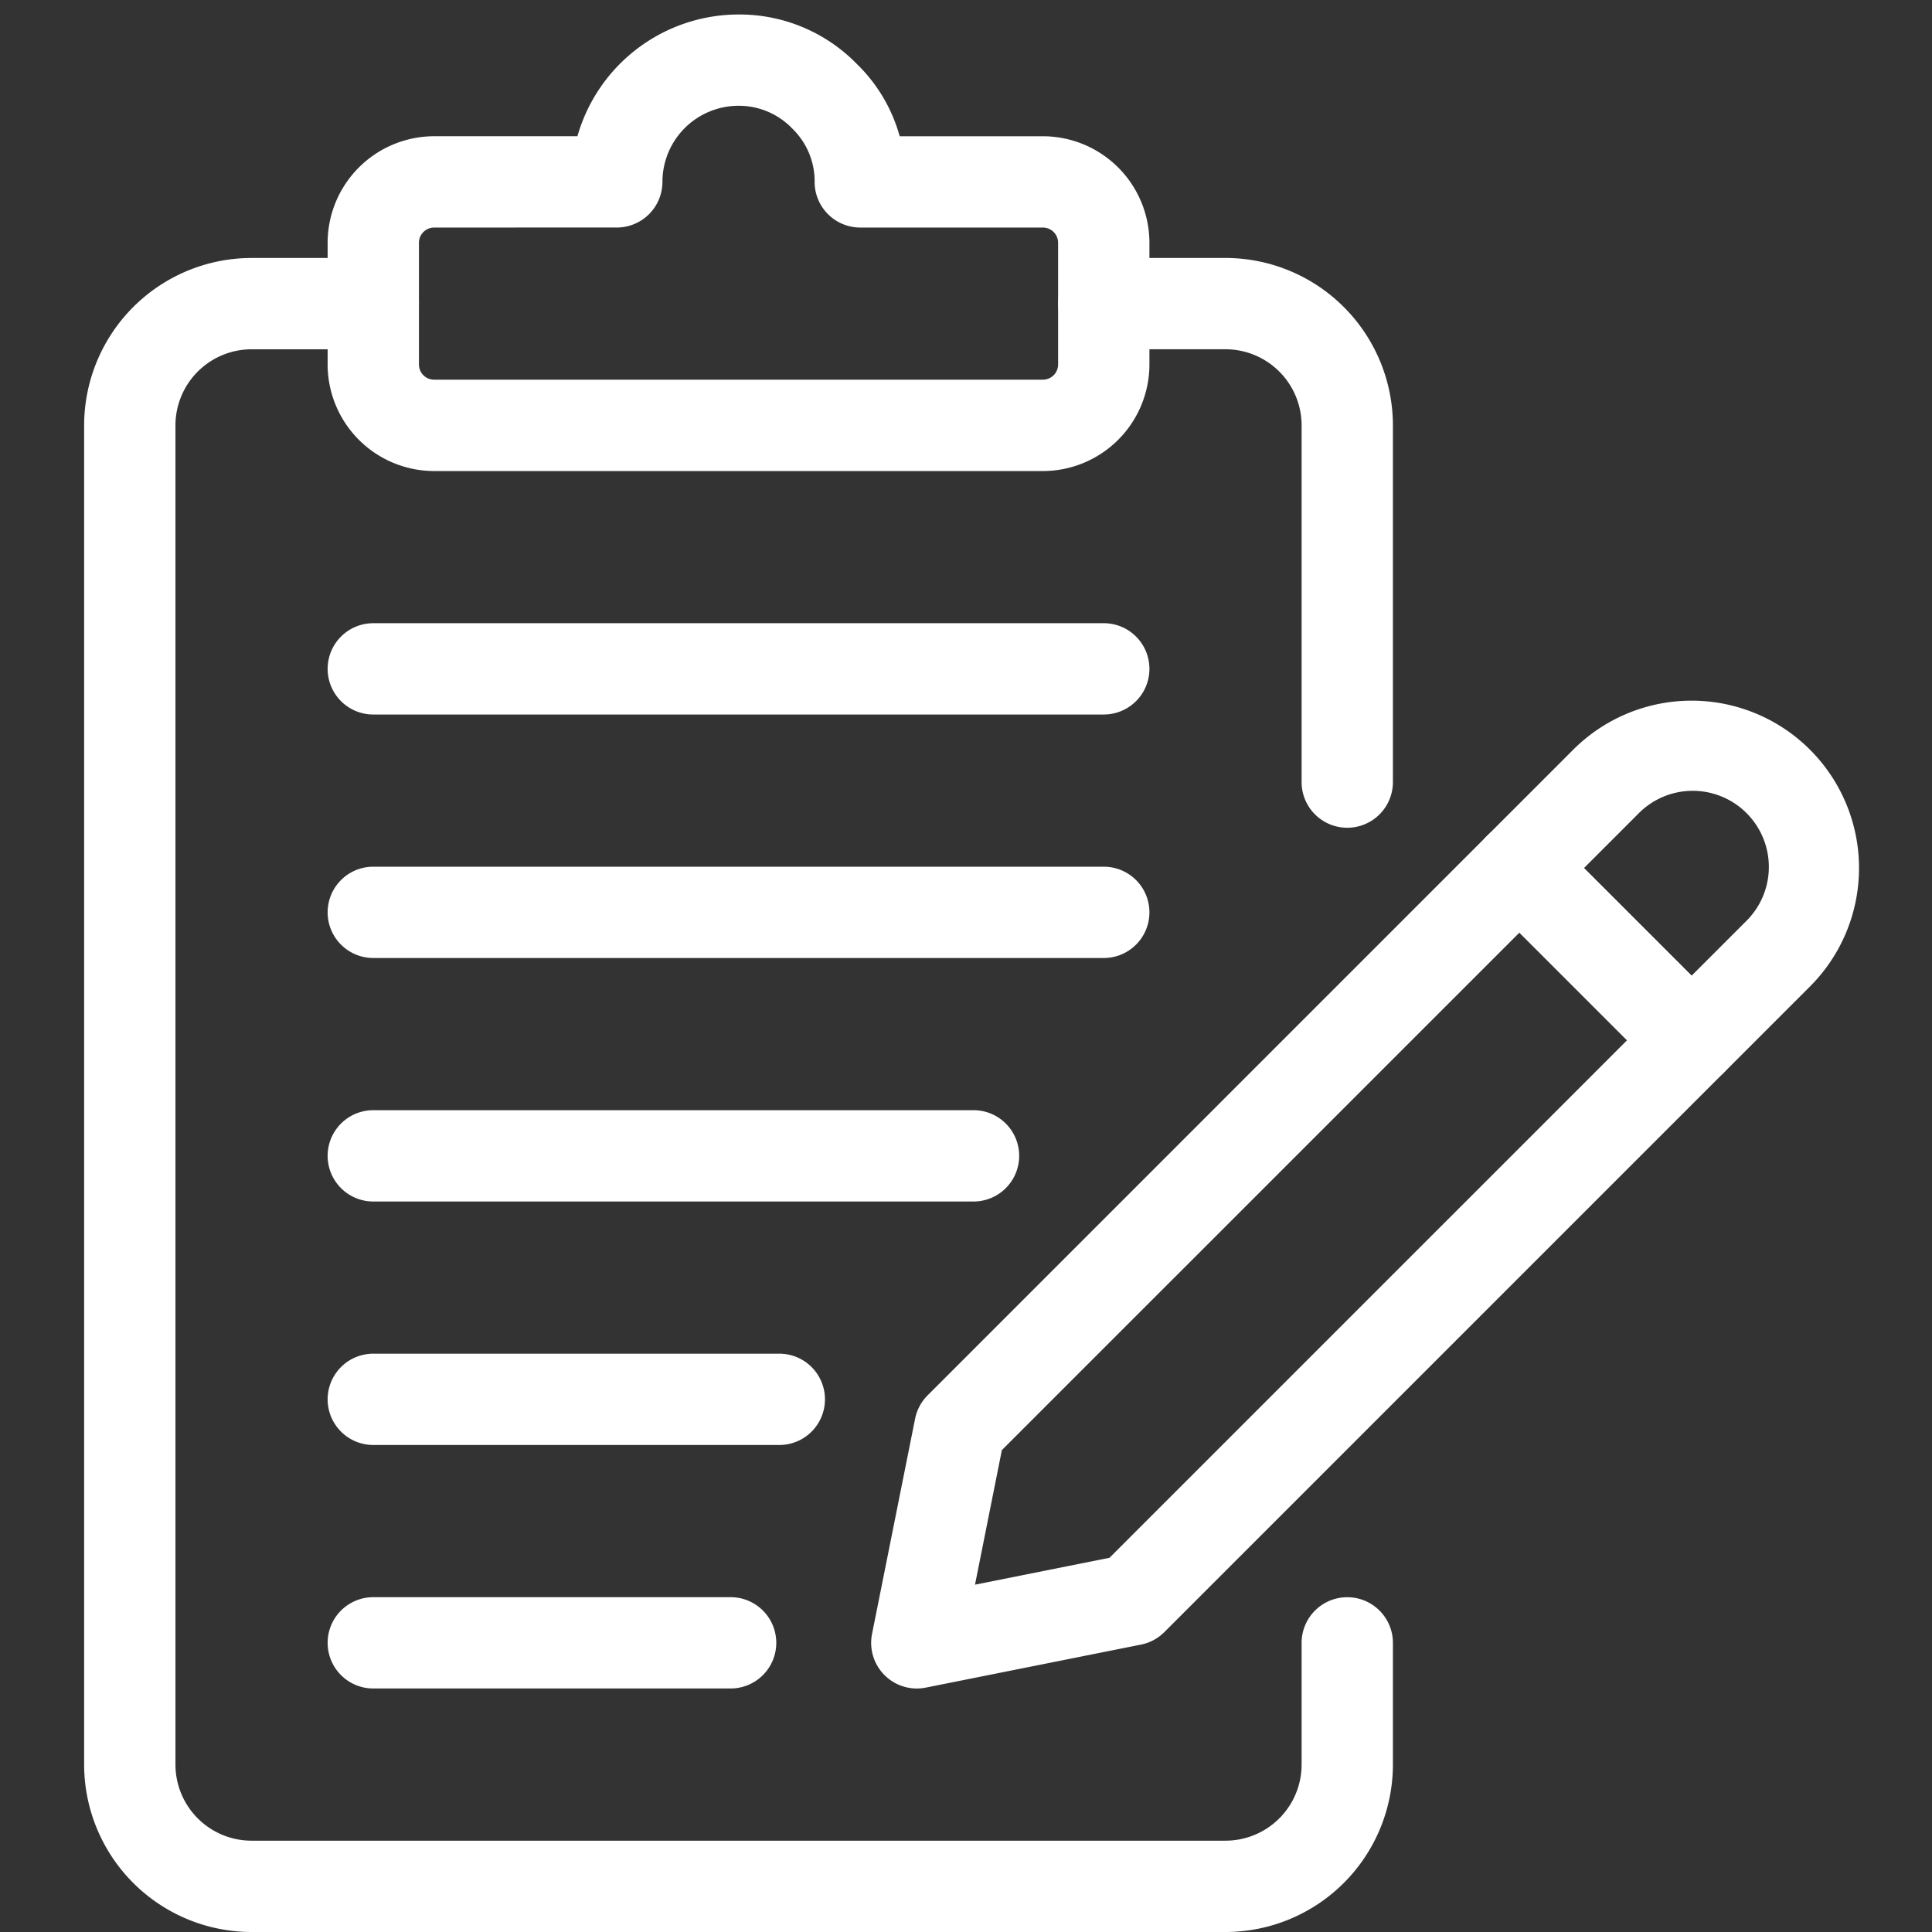
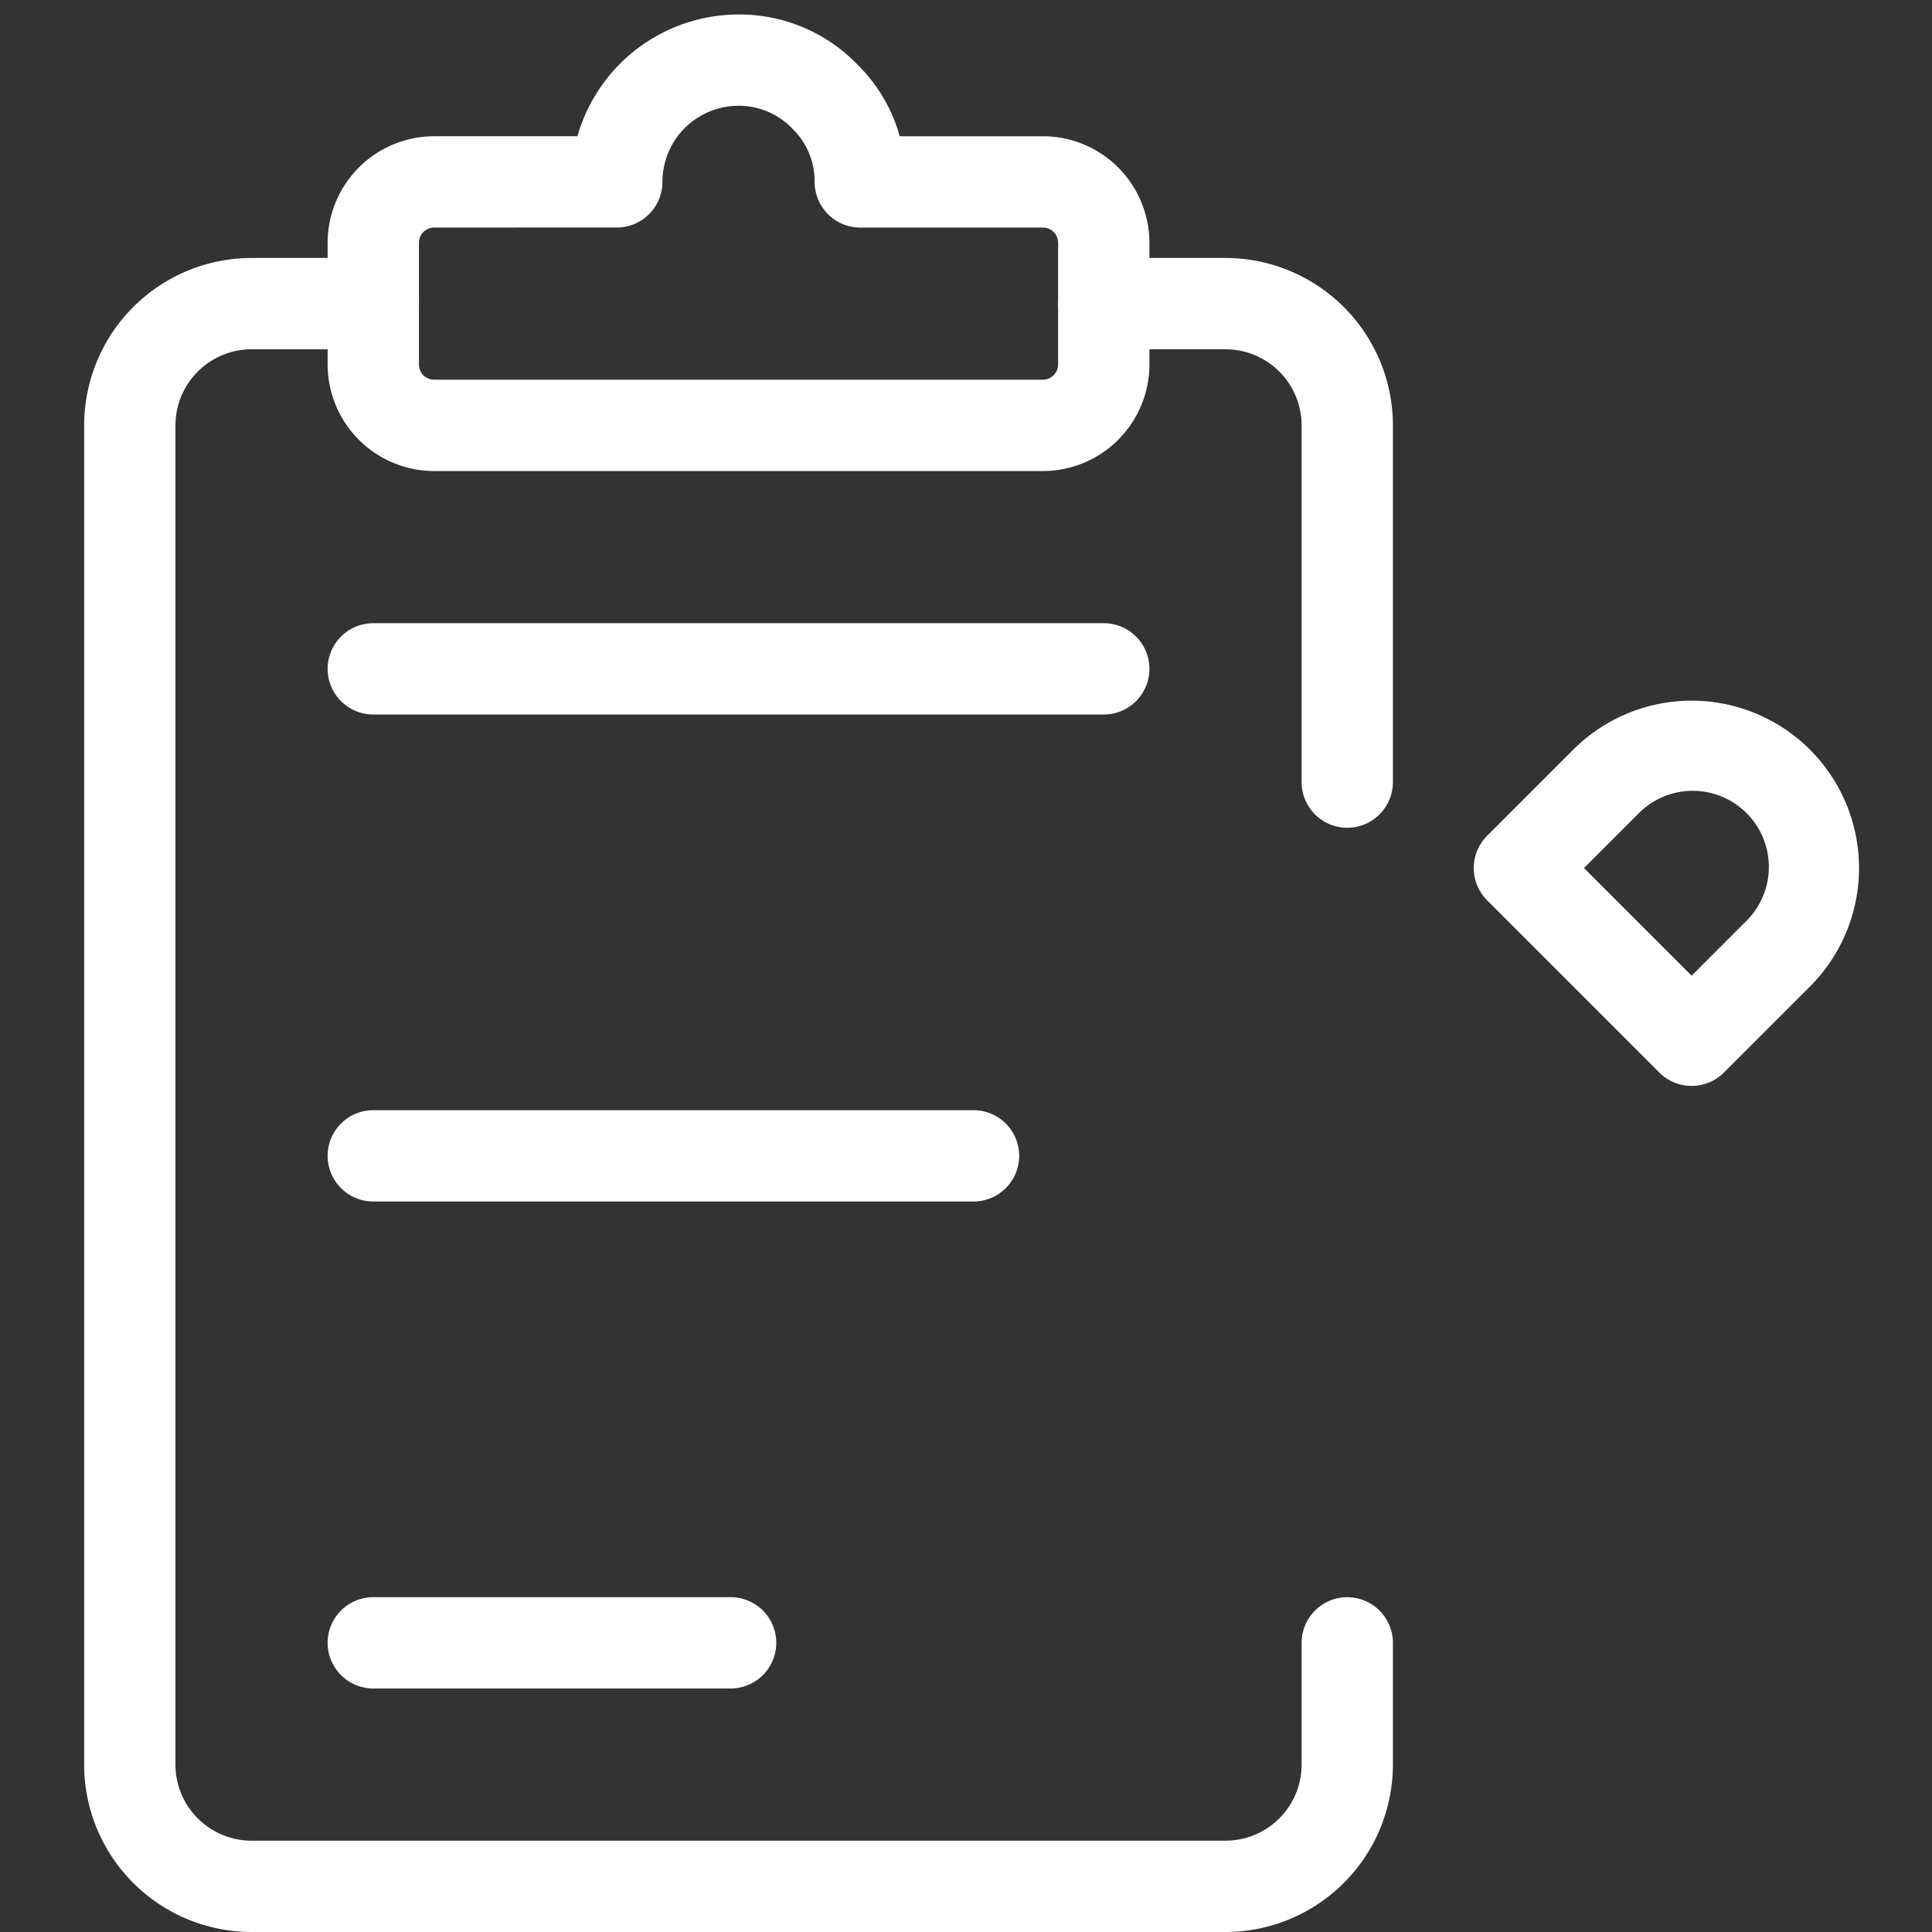
<svg xmlns="http://www.w3.org/2000/svg" width="200" height="200" viewBox="0 0 200 200">
  <rect x="0" y="0" width="200" height="200" fill="#333333" stroke="none" />
  <defs>
    <clipPath id="clip-Icon-register">
      <rect width="200" height="200" />
    </clipPath>
  </defs>
  <g id="Icon-register" clip-path="url(#clip-Icon-register)">
    <g id="Group_13" data-name="Group 13" transform="translate(7.289 1.25)">
      <path id="Path_61" data-name="Path 61" d="M79.465,47.512H16.449A11.042,11.042,0,0,1,5.421,36.484v-12.6A11.042,11.042,0,0,1,16.449,12.853H31.28A17.368,17.368,0,0,1,47.957.25,16.978,16.978,0,0,1,60.228,5.395a16.6,16.6,0,0,1,4.412,7.459H79.465A11.042,11.042,0,0,1,90.493,23.881v12.6A11.042,11.042,0,0,1,79.465,47.512ZM16.449,22.306a1.578,1.578,0,0,0-1.575,1.575v12.6a1.578,1.578,0,0,0,1.575,1.575H79.465a1.578,1.578,0,0,0,1.575-1.575v-12.6a1.578,1.578,0,0,0-1.575-1.575H60.56a4.727,4.727,0,0,1-4.726-4.726,7.587,7.587,0,0,0-2.289-5.5A7.675,7.675,0,0,0,47.957,9.7a7.884,7.884,0,0,0-7.877,7.877,4.727,4.727,0,0,1-4.726,4.726Z" transform="translate(21.206)" fill="#fff" />
      <path id="Path_62" data-name="Path 62" d="M119.576,177.544H18.751A17.347,17.347,0,0,1,1.421,160.214V21.579A17.347,17.347,0,0,1,18.751,4.25h12.6a4.726,4.726,0,1,1,0,9.452h-12.6a7.884,7.884,0,0,0-7.877,7.877V160.214a7.884,7.884,0,0,0,7.877,7.877H119.576a7.884,7.884,0,0,0,7.877-7.877v-12.6a4.726,4.726,0,1,1,9.452,0v12.6A17.347,17.347,0,0,1,119.576,177.544Z" transform="translate(0 21.206)" fill="#fff" />
      <path id="Path_63" data-name="Path 63" d="M47.354,63.232a4.727,4.727,0,0,1-4.726-4.726V21.579A7.884,7.884,0,0,0,34.751,13.7h-12.6a4.726,4.726,0,0,1,0-9.452h12.6A17.349,17.349,0,0,1,52.08,21.579V58.506A4.727,4.727,0,0,1,47.354,63.232Z" transform="translate(84.825 21.206)" fill="#fff" />
-       <path id="Path_64" data-name="Path 64" d="M19.076,103.181a4.726,4.726,0,0,1-4.634-5.652L18.9,75.249a4.736,4.736,0,0,1,1.292-2.415L78.116,14.907a4.724,4.724,0,0,1,6.683,0l17.828,17.825a4.725,4.725,0,0,1,0,6.683L44.7,97.342a4.705,4.705,0,0,1-2.412,1.292L20,103.089a4.787,4.787,0,0,1-.929.092ZM27.882,78.5,25.1,92.43l13.927-2.785L92.6,36.073,81.458,24.931Z" transform="translate(68.543 70.363)" fill="#fff" />
      <path id="Path_65" data-name="Path 65" d="M46.8,51.393a4.705,4.705,0,0,1-3.342-1.384L25.634,32.184a4.725,4.725,0,0,1,0-6.683l8.911-8.911A17.331,17.331,0,1,1,59.056,41.1l-8.911,8.911A4.705,4.705,0,0,1,46.8,51.392ZM35.659,28.842,46.8,39.984l5.569-5.569A7.88,7.88,0,1,0,41.228,23.273Z" transform="translate(121.025 59.769)" fill="#fff" />
      <path id="Path_66" data-name="Path 66" d="M85.767,19.7H10.148a4.726,4.726,0,0,1,0-9.452H85.767a4.726,4.726,0,0,1,0,9.452Z" transform="translate(21.206 53.016)" fill="#fff" />
-       <path id="Path_67" data-name="Path 67" d="M85.767,23.7H10.148a4.726,4.726,0,0,1,0-9.452H85.767a4.726,4.726,0,0,1,0,9.452Z" transform="translate(21.206 74.222)" fill="#fff" />
      <path id="Path_68" data-name="Path 68" d="M72.283,27.7H10.148a4.726,4.726,0,0,1,0-9.452H72.284a4.726,4.726,0,0,1,0,9.452Z" transform="translate(21.206 95.429)" fill="#fff" />
-       <path id="Path_69" data-name="Path 69" d="M52.179,31.7H10.148a4.726,4.726,0,1,1,0-9.452H52.179a4.726,4.726,0,1,1,0,9.452Z" transform="translate(21.206 116.635)" fill="#fff" />
      <path id="Path_70" data-name="Path 70" d="M47.139,35.7H10.148a4.726,4.726,0,0,1,0-9.452H47.139a4.726,4.726,0,0,1,0,9.452Z" transform="translate(21.206 137.841)" fill="#fff" />
    </g>
  </g>
</svg>